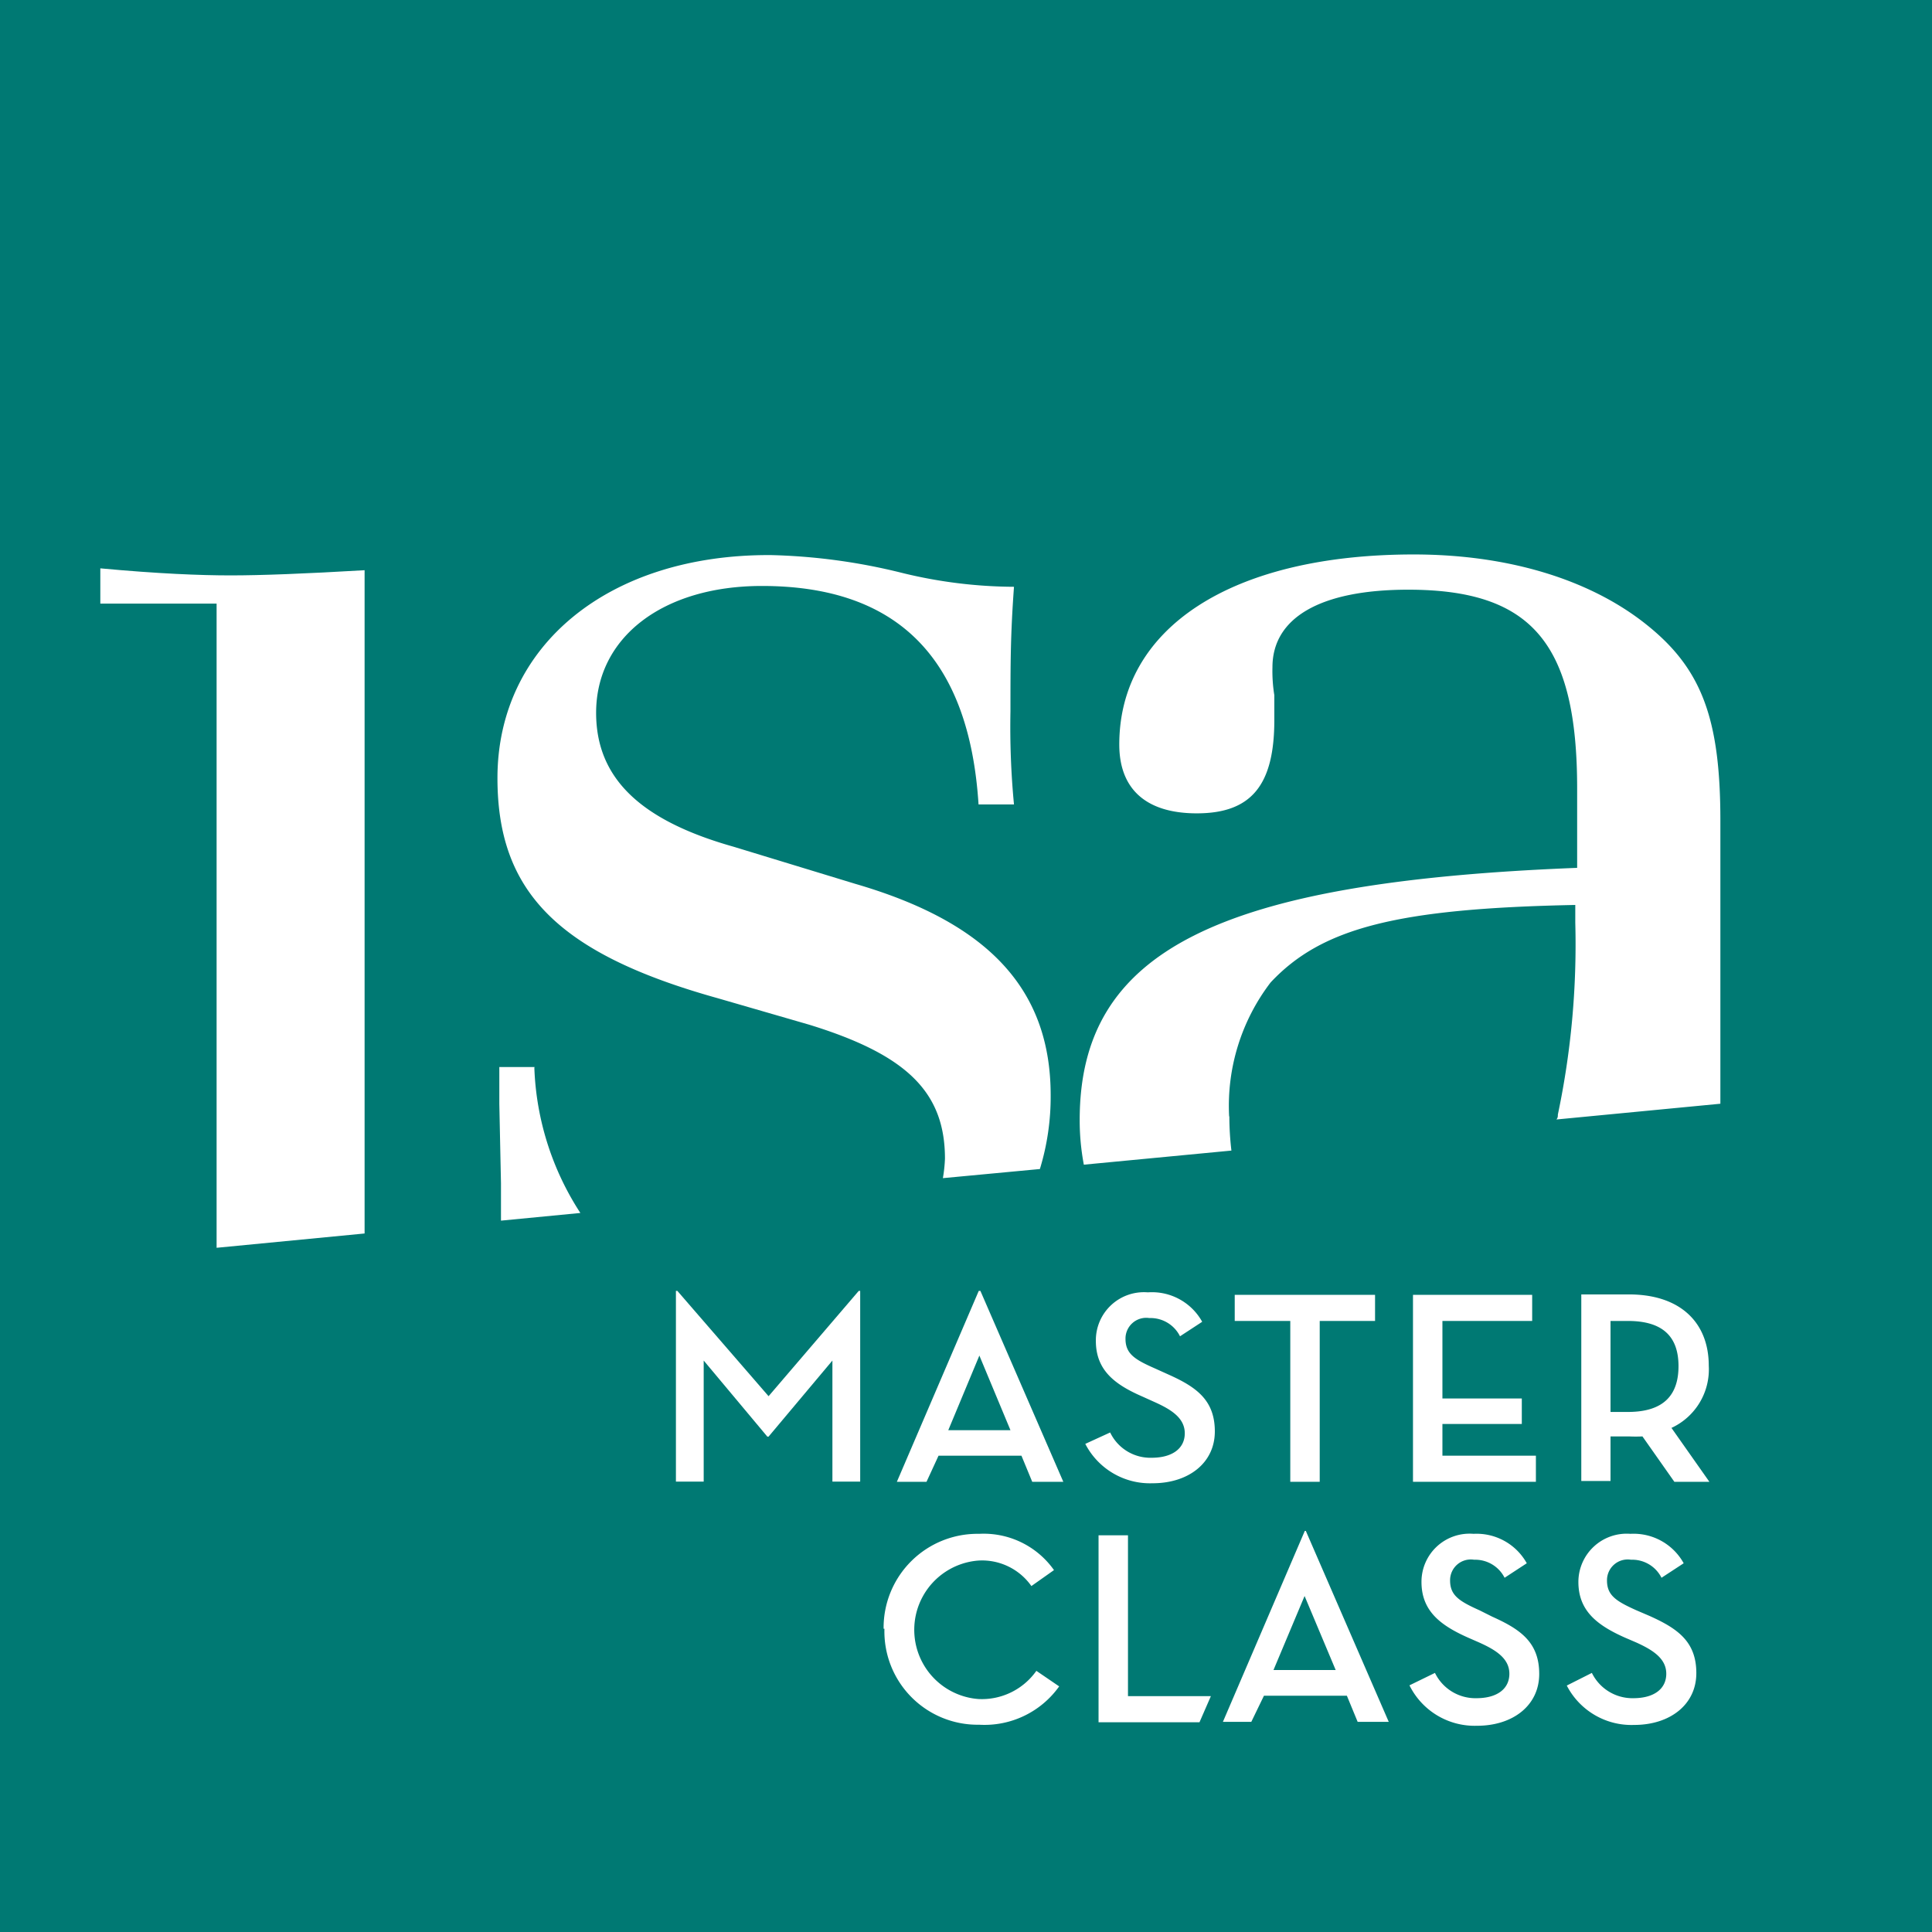
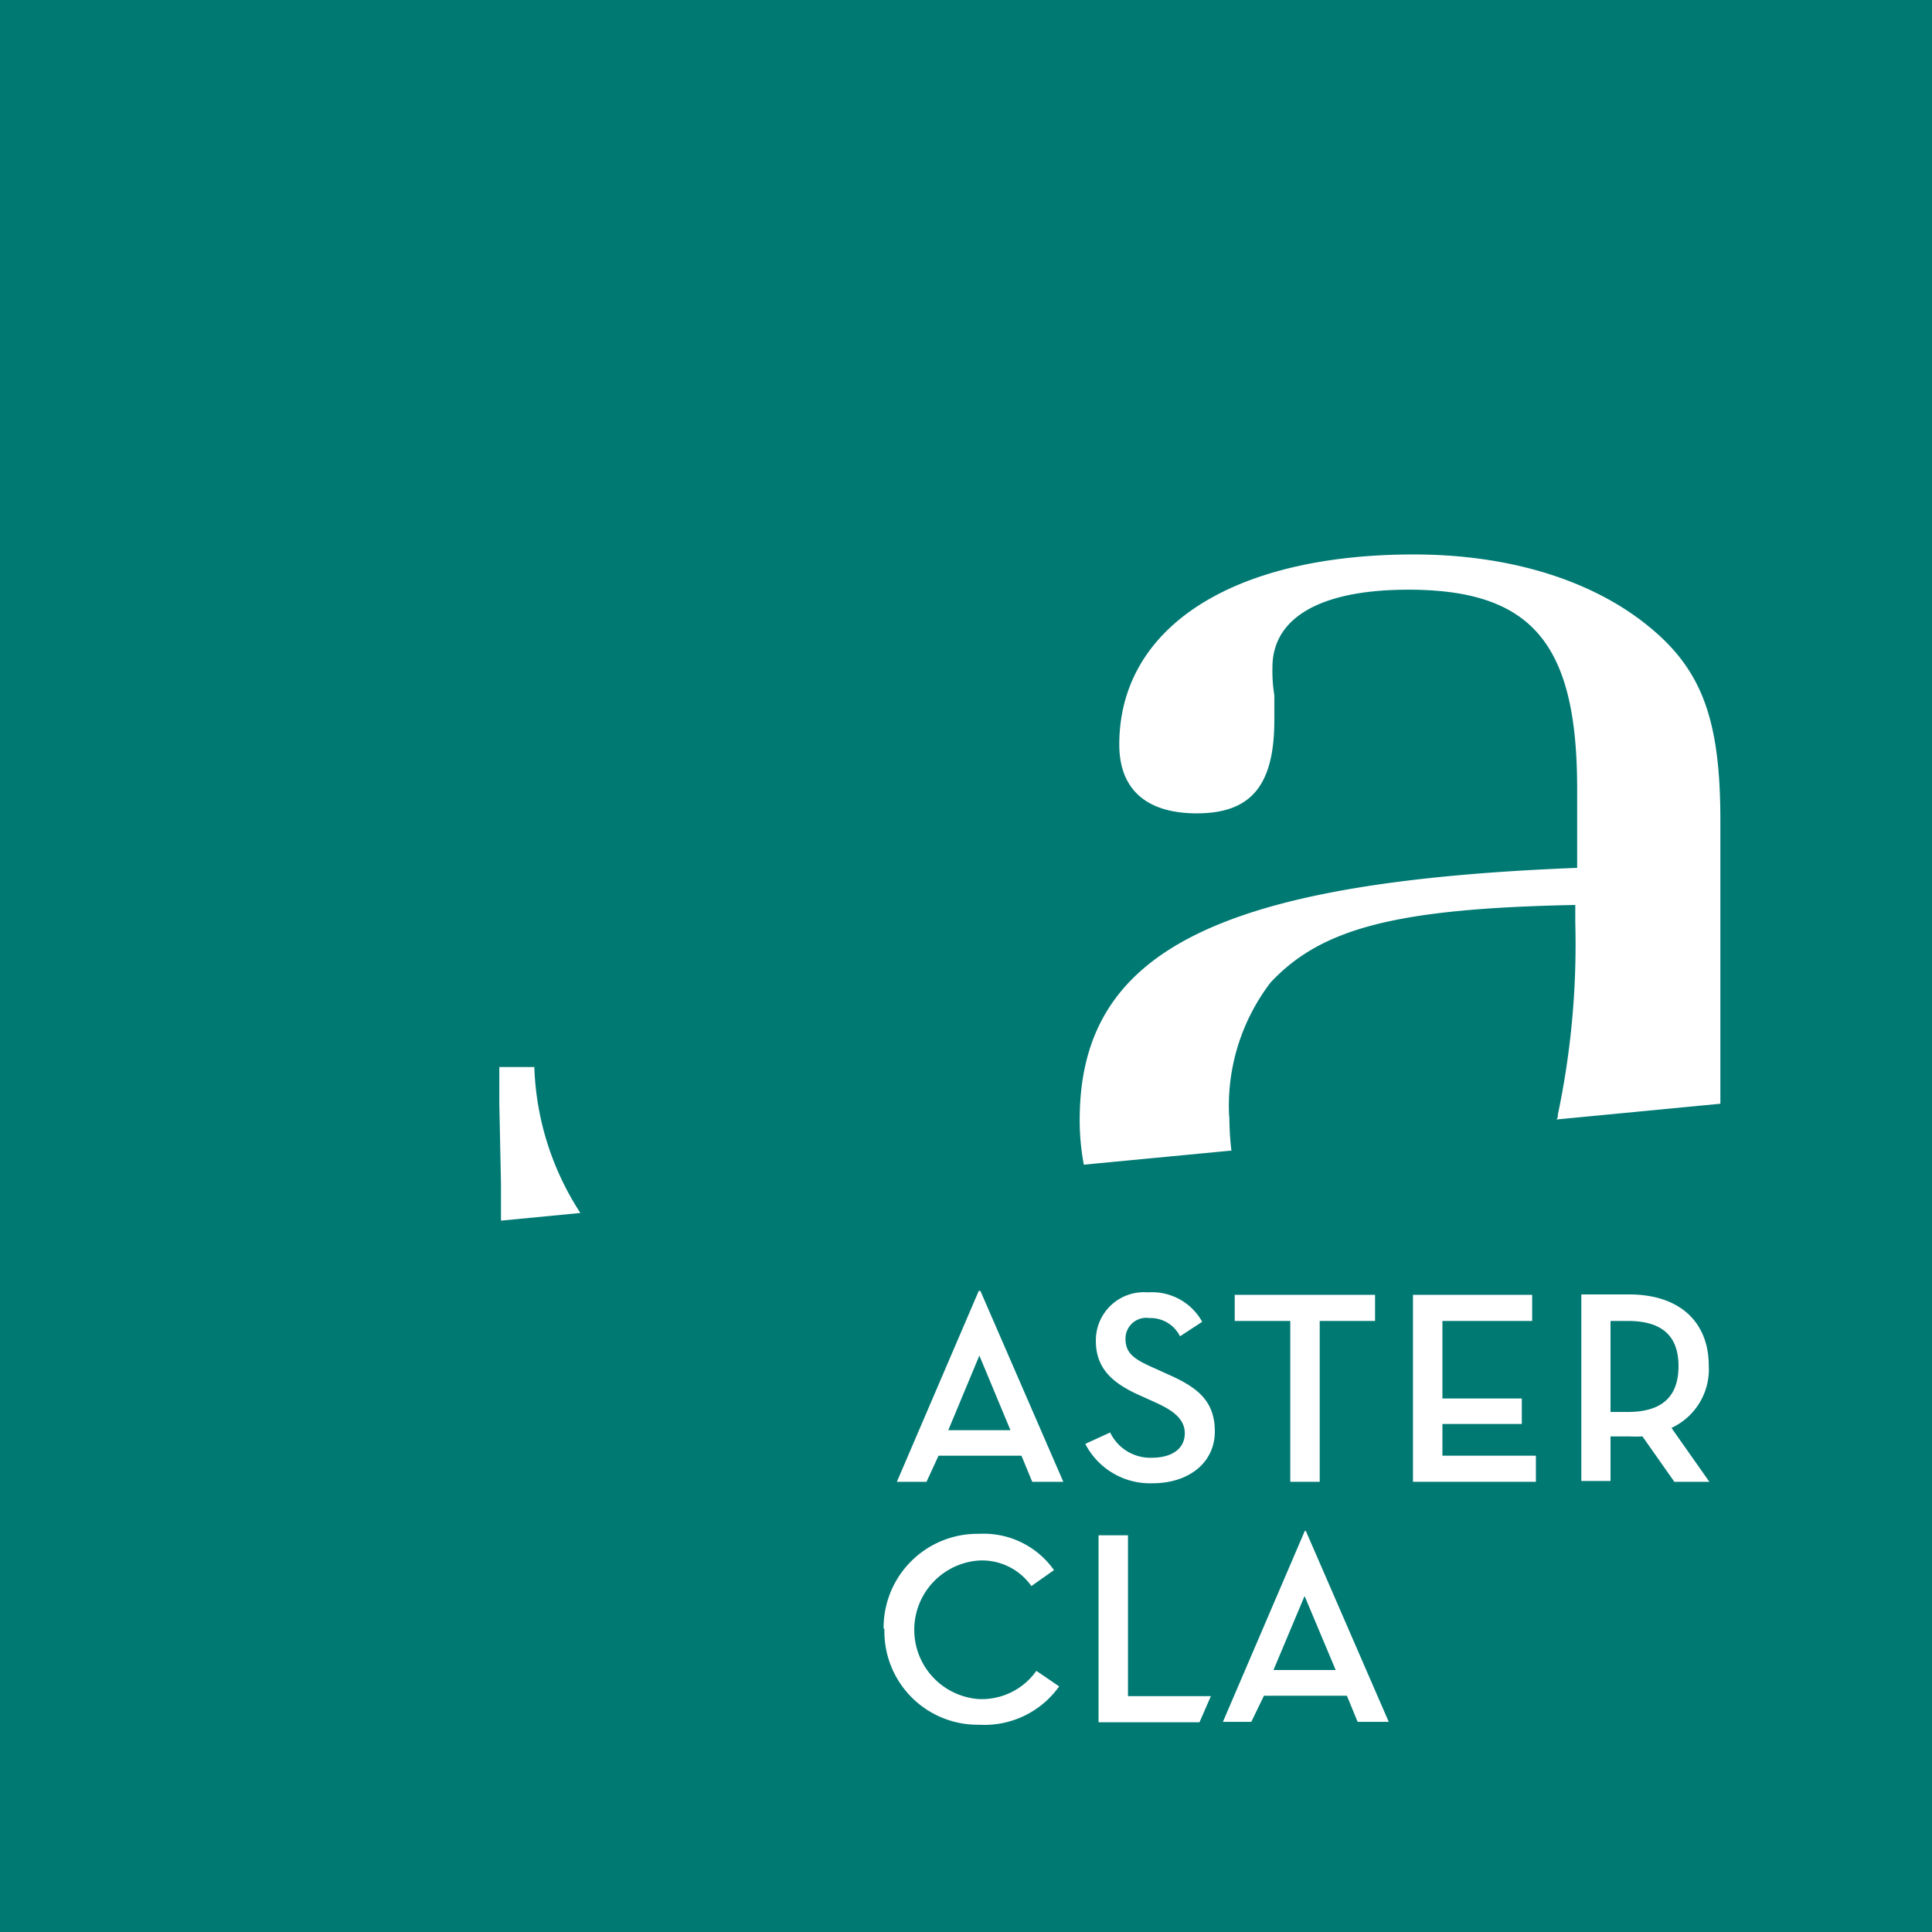
<svg xmlns="http://www.w3.org/2000/svg" viewBox="0 0 93.21 93.21">
  <defs>
    <style>.cls-1{fill:none;}.cls-2{fill:#007973;}.cls-3{clip-path:url(#clip-path);}.cls-4{fill:#fff;}</style>
    <clipPath id="clip-path">
      <rect class="cls-1" width="93.21" height="93.21" />
    </clipPath>
  </defs>
  <g id="Ebene_2" data-name="Ebene 2">
    <g id="Ebene_1-2" data-name="Ebene 1">
      <rect class="cls-2" width="93.21" height="93.21" />
      <g class="cls-3">
        <path class="cls-4" d="M25.79,51.48h-1.7v1.78l.08,3.83,0,1.8L28,58.52a13.72,13.72,0,0,1-2.22-7" />
-         <path class="cls-4" d="M50.69,52.84c0-5.1-3-8.33-9.43-10.2l-5.87-1.79c-4.5-1.27-6.63-3.31-6.63-6.46,0-3.65,3.23-6.12,8-6.12,6.55,0,10,3.49,10.45,10.54h1.71a39.12,39.12,0,0,1-.17-4.5c0-2.3,0-3.66.17-6a23,23,0,0,1-5.44-.68,28.86,28.86,0,0,0-6.29-.85C29.35,26.74,24,31.16,24,37.54,24,43,26.89,46,34.63,48.16l4.42,1.28c4.67,1.44,6.54,3.23,6.54,6.46a7.12,7.12,0,0,1-.1.94l4.68-.44a11.92,11.92,0,0,0,.52-3.56" />
        <path class="cls-4" d="M59.3,53.86a9.8,9.8,0,0,1,2-6.46c2.47-2.64,6.12-3.57,14.7-3.74v.85a39.79,39.79,0,0,1-.84,9.26c0,.08,0,.16-.07.24L83,53.25V39.58c0-5-.94-7.39-3.66-9.52s-6.63-3.31-11.13-3.31C59.39,26.75,54,30.31,54,35.92c0,2.13,1.27,3.32,3.74,3.32,2.63,0,3.74-1.36,3.74-4.5v-1.2a7.28,7.28,0,0,1-.09-1.35c0-2.38,2.3-3.74,6.55-3.74,6,0,8.15,2.63,8.15,9.6v3.82c-17.34.68-24,4-24,12.16a11.48,11.48,0,0,0,.2,2.16l7.12-.68a14.34,14.34,0,0,1-.1-1.65" />
-         <path class="cls-4" d="M17.59,27.51c-2.89.17-5,.25-6.46.25s-3.49-.08-6.29-.34v1.7h5.61V60.2l7.14-.69Z" />
      </g>
-       <polygon class="cls-4" points="32.61 62.28 32.68 62.28 37.08 67.36 41.43 62.28 41.5 62.28 41.5 71.48 40.16 71.48 40.16 65.64 37.08 69.31 37.02 69.31 33.95 65.64 33.95 71.48 32.61 71.48 32.61 62.28" />
      <path class="cls-4" d="M44.7,71.49H43.27l3.95-9.21h.08l4,9.21h-1.5l-.52-1.26h-4Zm2.55-6.09L45.75,69h3Z" />
      <g class="cls-3">
        <path class="cls-4" d="M53.56,69.11a2.15,2.15,0,0,0,2,1.22c1,0,1.6-.45,1.6-1.18s-.64-1.14-1.44-1.5l-.62-.28c-1.33-.58-2.23-1.27-2.23-2.68a2.32,2.32,0,0,1,2.51-2.34A2.77,2.77,0,0,1,58,63.77l-1.07.7a1.59,1.59,0,0,0-1.48-.88,1,1,0,0,0-1.15,1c0,.72.44,1,1.42,1.43l.62.28c1.37.61,2.27,1.24,2.27,2.76s-1.27,2.5-3,2.5a3.51,3.51,0,0,1-3.25-1.9Z" />
        <polygon class="cls-4" points="62.25 63.73 59.57 63.73 59.57 62.47 66.34 62.47 66.34 63.73 63.67 63.73 63.67 71.49 62.25 71.49 62.25 63.73" />
        <polygon class="cls-4" points="68.17 62.47 73.92 62.47 73.92 63.73 69.59 63.73 69.59 67.47 73.42 67.47 73.42 68.7 69.59 68.7 69.59 70.23 74.1 70.23 74.1 71.49 68.17 71.49 68.17 62.47" />
        <path class="cls-4" d="M82.47,71.49H80.78L79.24,69.3a6.48,6.48,0,0,1-.65,0H77.7v2.15H76.29v-9h2.3c2.48,0,3.85,1.36,3.85,3.44a3.11,3.11,0,0,1-1.8,3Zm-3.93-3.37c1.74,0,2.44-.83,2.44-2.21s-.71-2.18-2.44-2.18H77.7v4.39Z" />
        <path class="cls-4" d="M42.63,78.58A4.53,4.53,0,0,1,47.24,74a4.15,4.15,0,0,1,3.61,1.75l-1.09.77a2.91,2.91,0,0,0-2.56-1.23,3.35,3.35,0,0,0,0,6.68A3.22,3.22,0,0,0,50,80.61l1.1.75a4.42,4.42,0,0,1-3.86,1.85,4.5,4.5,0,0,1-4.57-4.63" />
        <path class="cls-4" d="M53,74.07h1.42v7.76h4l-.55,1.26H53Zm7.37,9H59l3.95-9.21H63l4,9.21h-1.5l-.52-1.26h-4ZM62.94,77l-1.5,3.57h3Z" />
-         <path class="cls-4" d="M69.23,80.71a2.17,2.17,0,0,0,2,1.22c1,0,1.59-.45,1.59-1.18s-.64-1.14-1.44-1.5L70.81,79c-1.32-.59-2.23-1.28-2.23-2.68A2.32,2.32,0,0,1,71.09,74a2.77,2.77,0,0,1,2.57,1.42l-1.07.7a1.59,1.59,0,0,0-1.47-.87,1,1,0,0,0-1.16,1c0,.72.44,1,1.42,1.44L72,78c1.36.61,2.26,1.24,2.26,2.76s-1.27,2.5-3,2.5A3.51,3.51,0,0,1,68,81.31Z" />
-         <path class="cls-4" d="M76.8,80.71a2.18,2.18,0,0,0,2,1.22c1,0,1.59-.45,1.59-1.18s-.64-1.14-1.43-1.5L78.38,79c-1.32-.59-2.23-1.28-2.23-2.68A2.33,2.33,0,0,1,78.66,74a2.76,2.76,0,0,1,2.57,1.42l-1.07.7a1.58,1.58,0,0,0-1.47-.87,1,1,0,0,0-1.16,1c0,.72.44,1,1.42,1.44l.63.27c1.36.61,2.26,1.24,2.26,2.76s-1.27,2.5-3,2.5a3.51,3.51,0,0,1-3.25-1.9Z" />
      </g>
    </g>
  </g>
</svg>